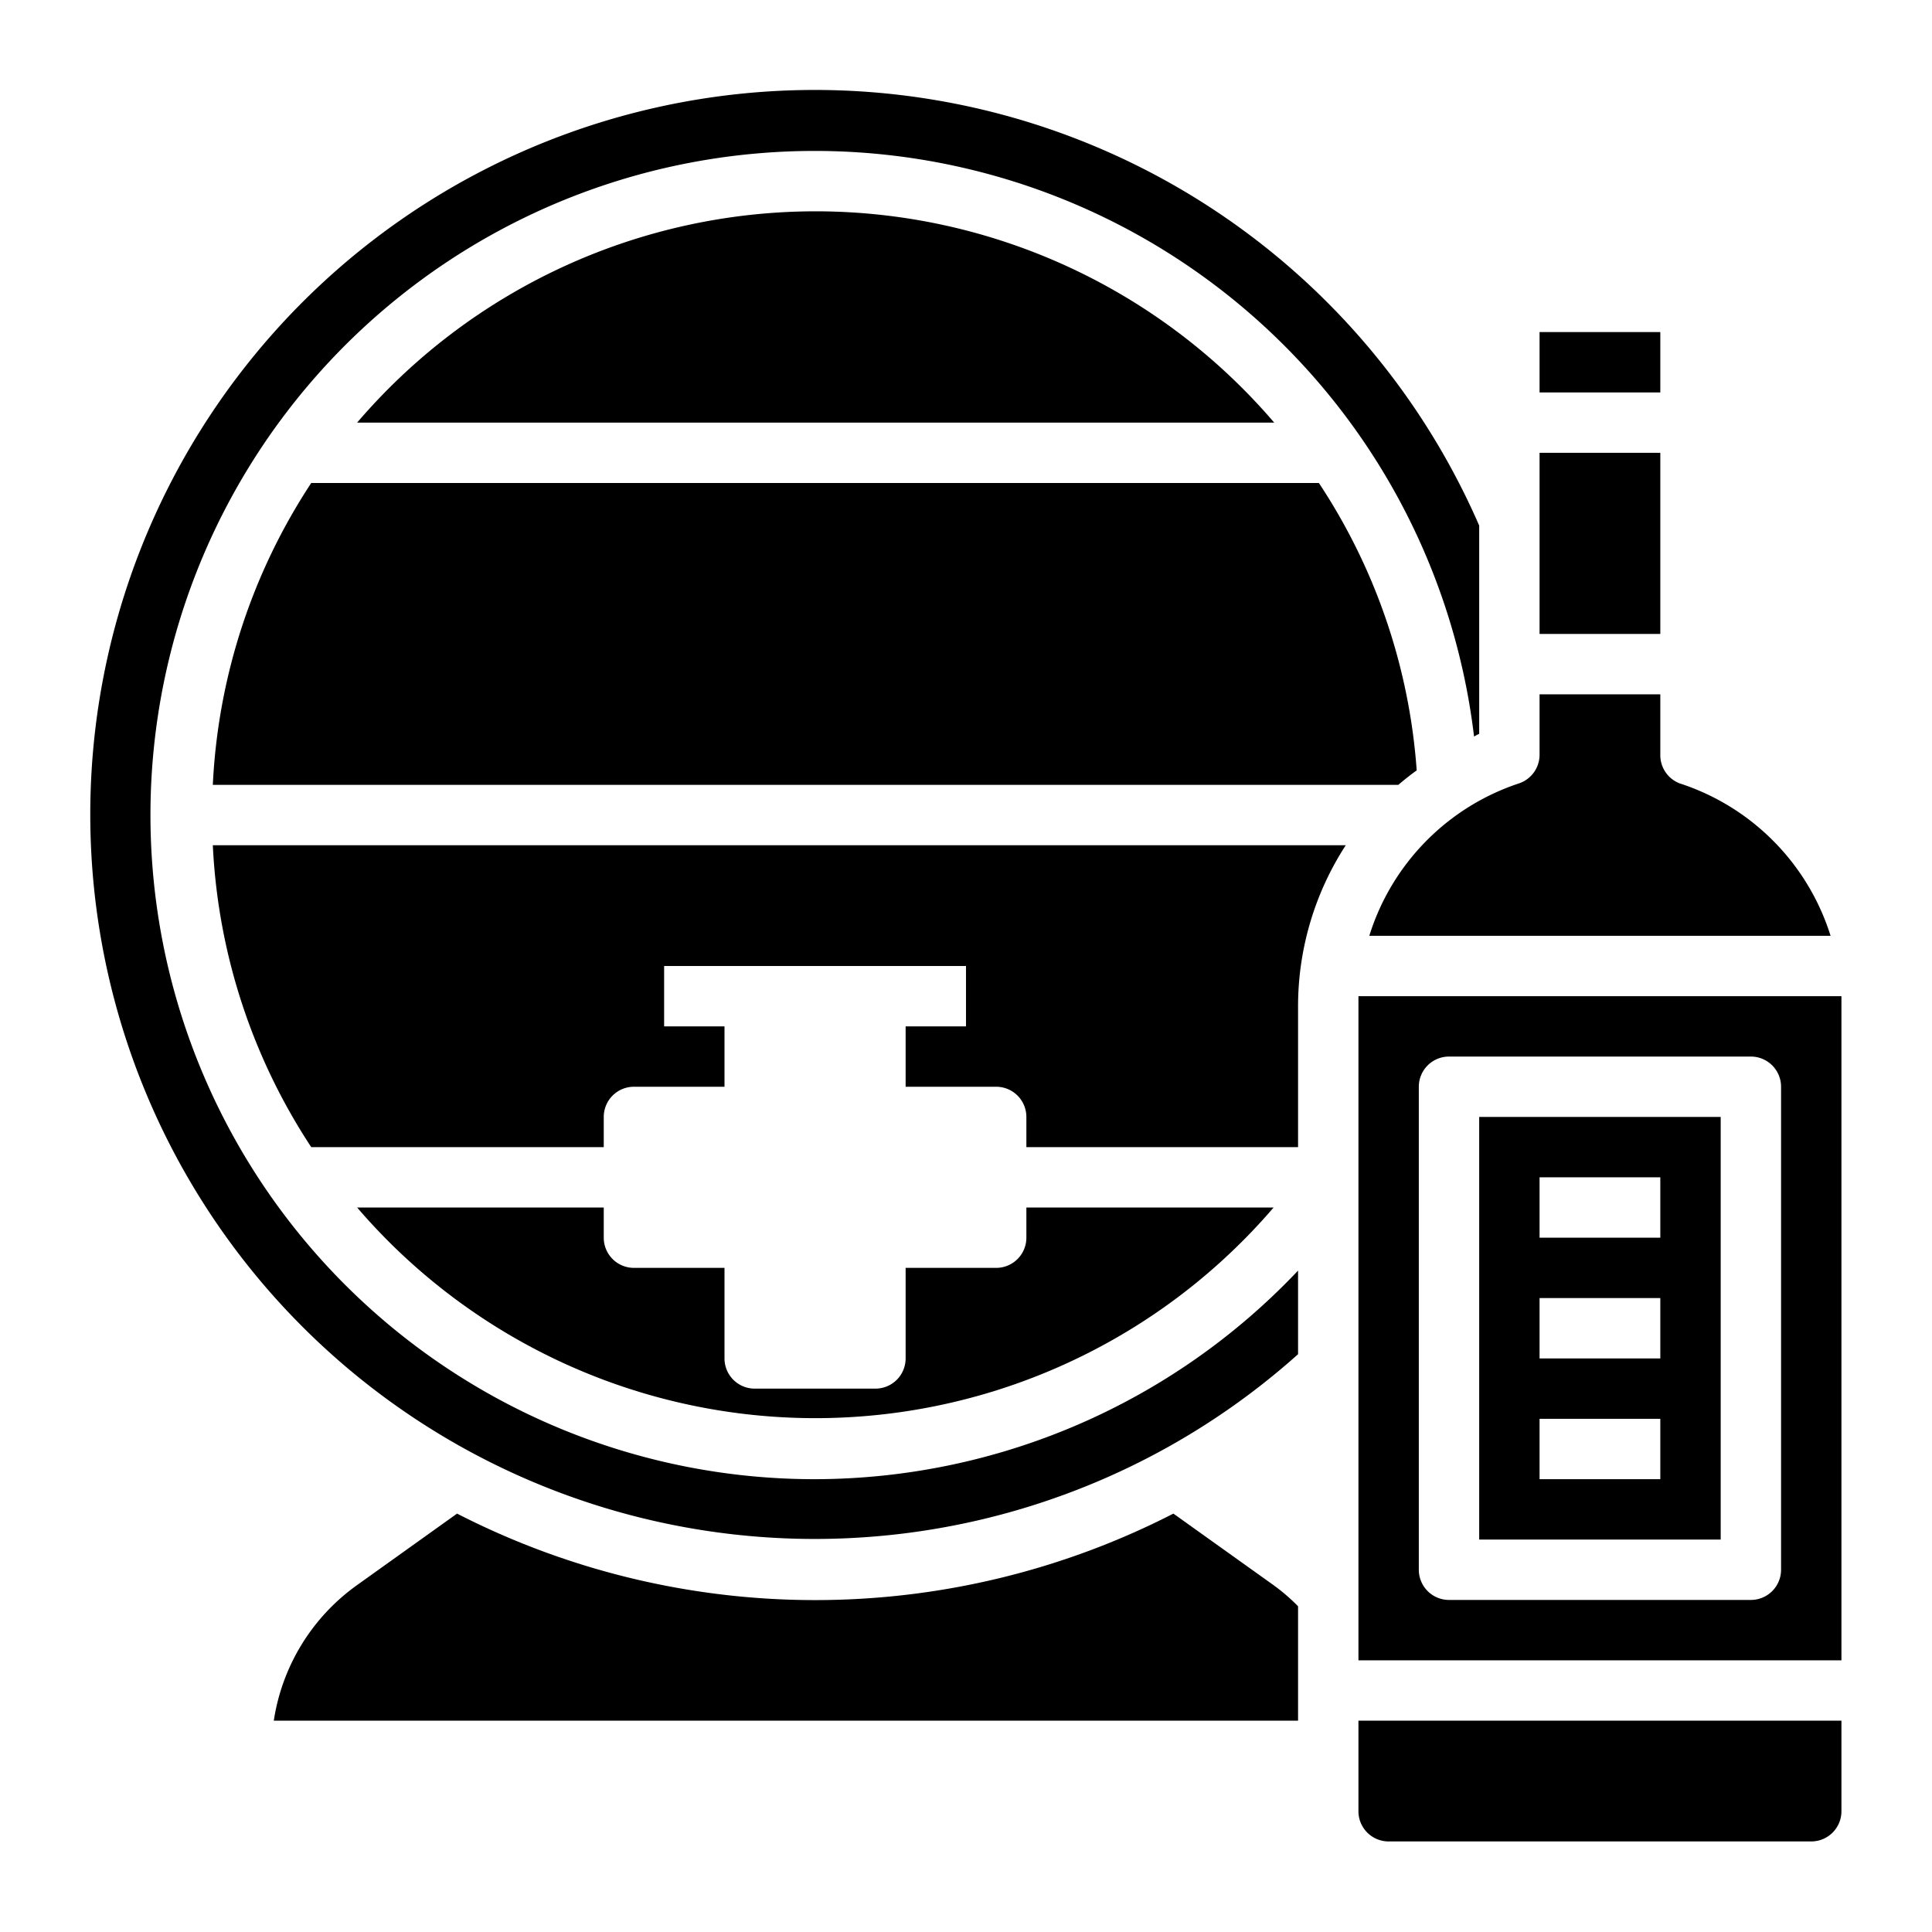
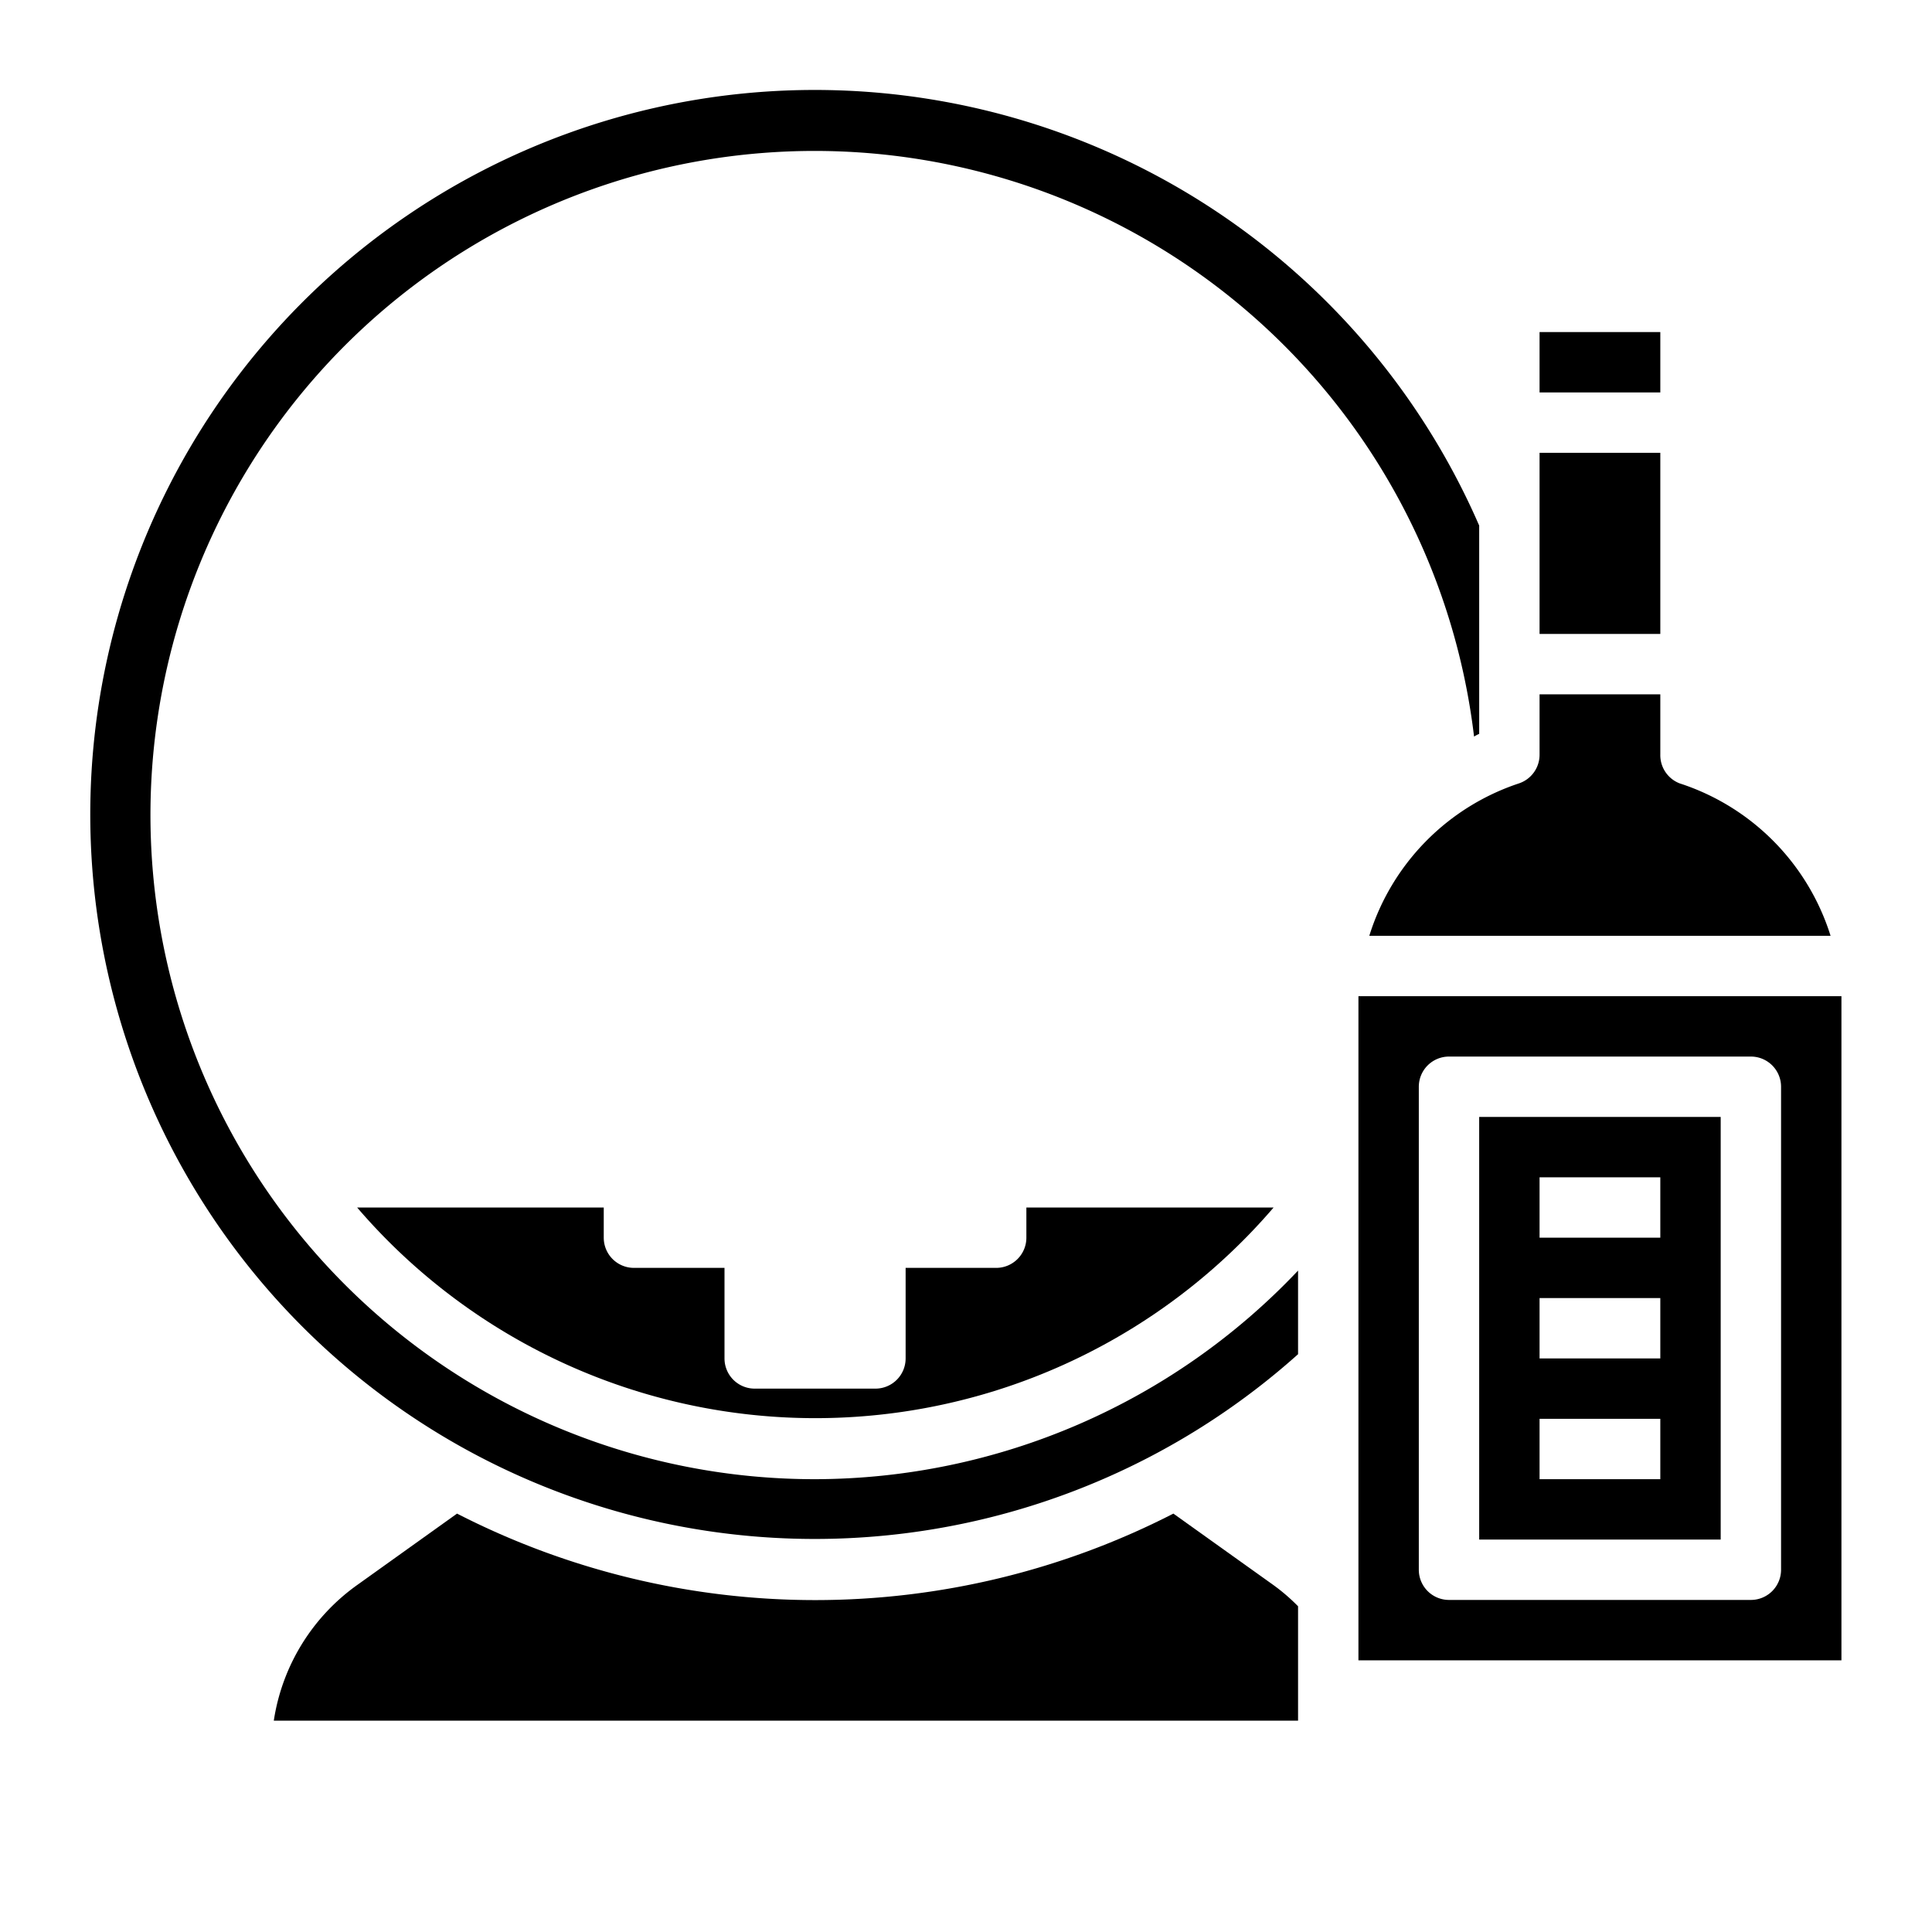
<svg xmlns="http://www.w3.org/2000/svg" data-name="Layer 3" viewBox="0 0 64 64" x="0px" y="0px">
  <path d="M38.87,50.14a26,26,0,0,1-23.73,0l-3.3,2.36A6.76,6.76,0,0,0,9.07,57H43V53.21a6.39,6.39,0,0,0-.84-.72Z" />
  <path d="M27,49A22,22,0,1,1,48.83,24.4a1.4,1.4,0,0,1,.17-.09v-6.9a24,24,0,1,0-6,27.45V42.09A22.07,22.07,0,0,1,27,49Z" />
  <path d="M11.83,40a20,20,0,0,0,30.36,0H34v1a1,1,0,0,1-1,1H30v3a1,1,0,0,1-1,1H25a1,1,0,0,1-1-1V42H21a1,1,0,0,1-1-1V40Z" />
  <rect x="51" y="11" width="4" height="2" />
  <rect x="51" y="15" width="4" height="6" />
-   <path d="M7.05,26H46.32c.2-.17.4-.33.61-.48A19.79,19.79,0,0,0,43.69,16H10.31A19.9,19.9,0,0,0,7.05,26Z" />
-   <path d="M27,7a20,20,0,0,0-15.17,7H42.21A20,20,0,0,0,27,7Z" />
  <path d="M45.36,31H60.64a7.74,7.74,0,0,0-5-5.05A1,1,0,0,1,55,25V23H51v2a1,1,0,0,1-.68.95A7.74,7.74,0,0,0,45.36,31Z" />
  <path d="M49,51h8V37H49Zm2-12h4v2H51Zm0,4h4v2H51Zm0,4h4v2H51Z" />
-   <path d="M45,60a1,1,0,0,0,1,1H60a1,1,0,0,0,1-1V57H45Z" />
  <path d="M61,33H45c0,.11,0,.21,0,.32V55H61V33.32C61,33.21,61,33.11,61,33ZM59,52a1,1,0,0,1-1,1H48a1,1,0,0,1-1-1V36a1,1,0,0,1,1-1H58a1,1,0,0,1,1,1Z" />
-   <path d="M10.31,38H20V37a1,1,0,0,1,1-1h3V34H22V32H32v2H30v2h3a1,1,0,0,1,1,1v1h9V33.32A9.8,9.8,0,0,1,44.58,28H7.05A19.9,19.9,0,0,0,10.31,38Z" />
</svg>